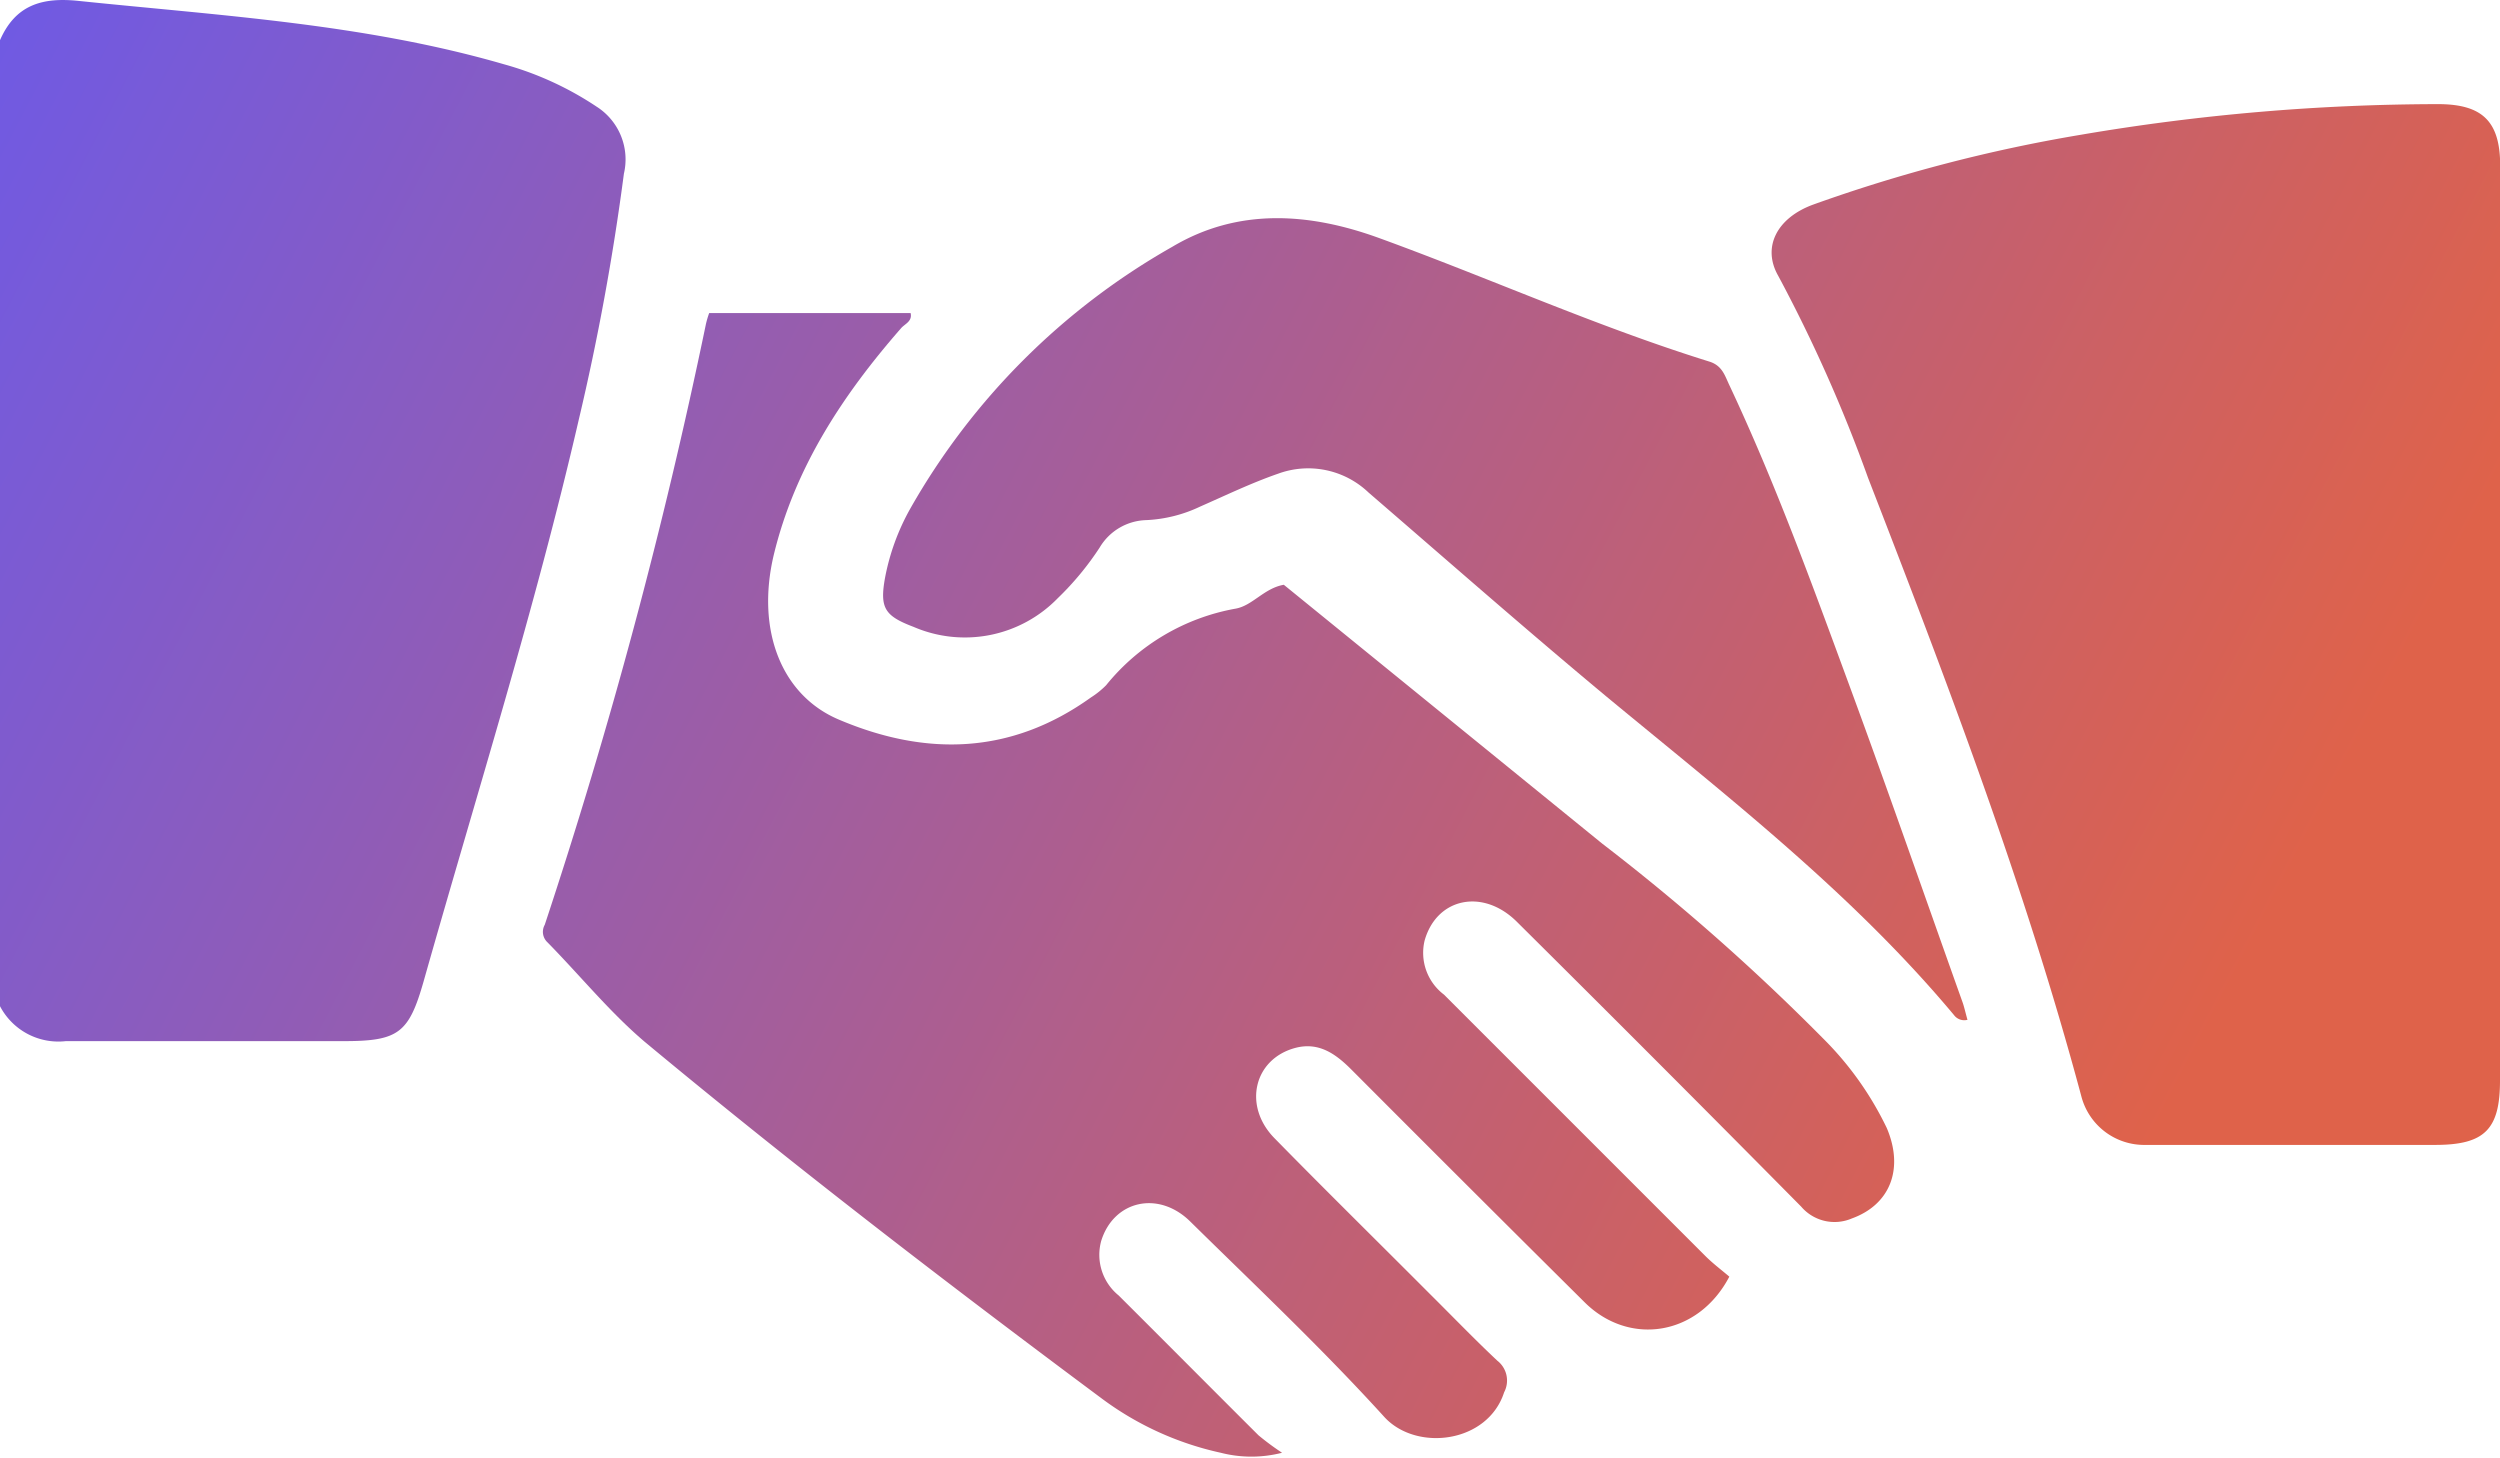
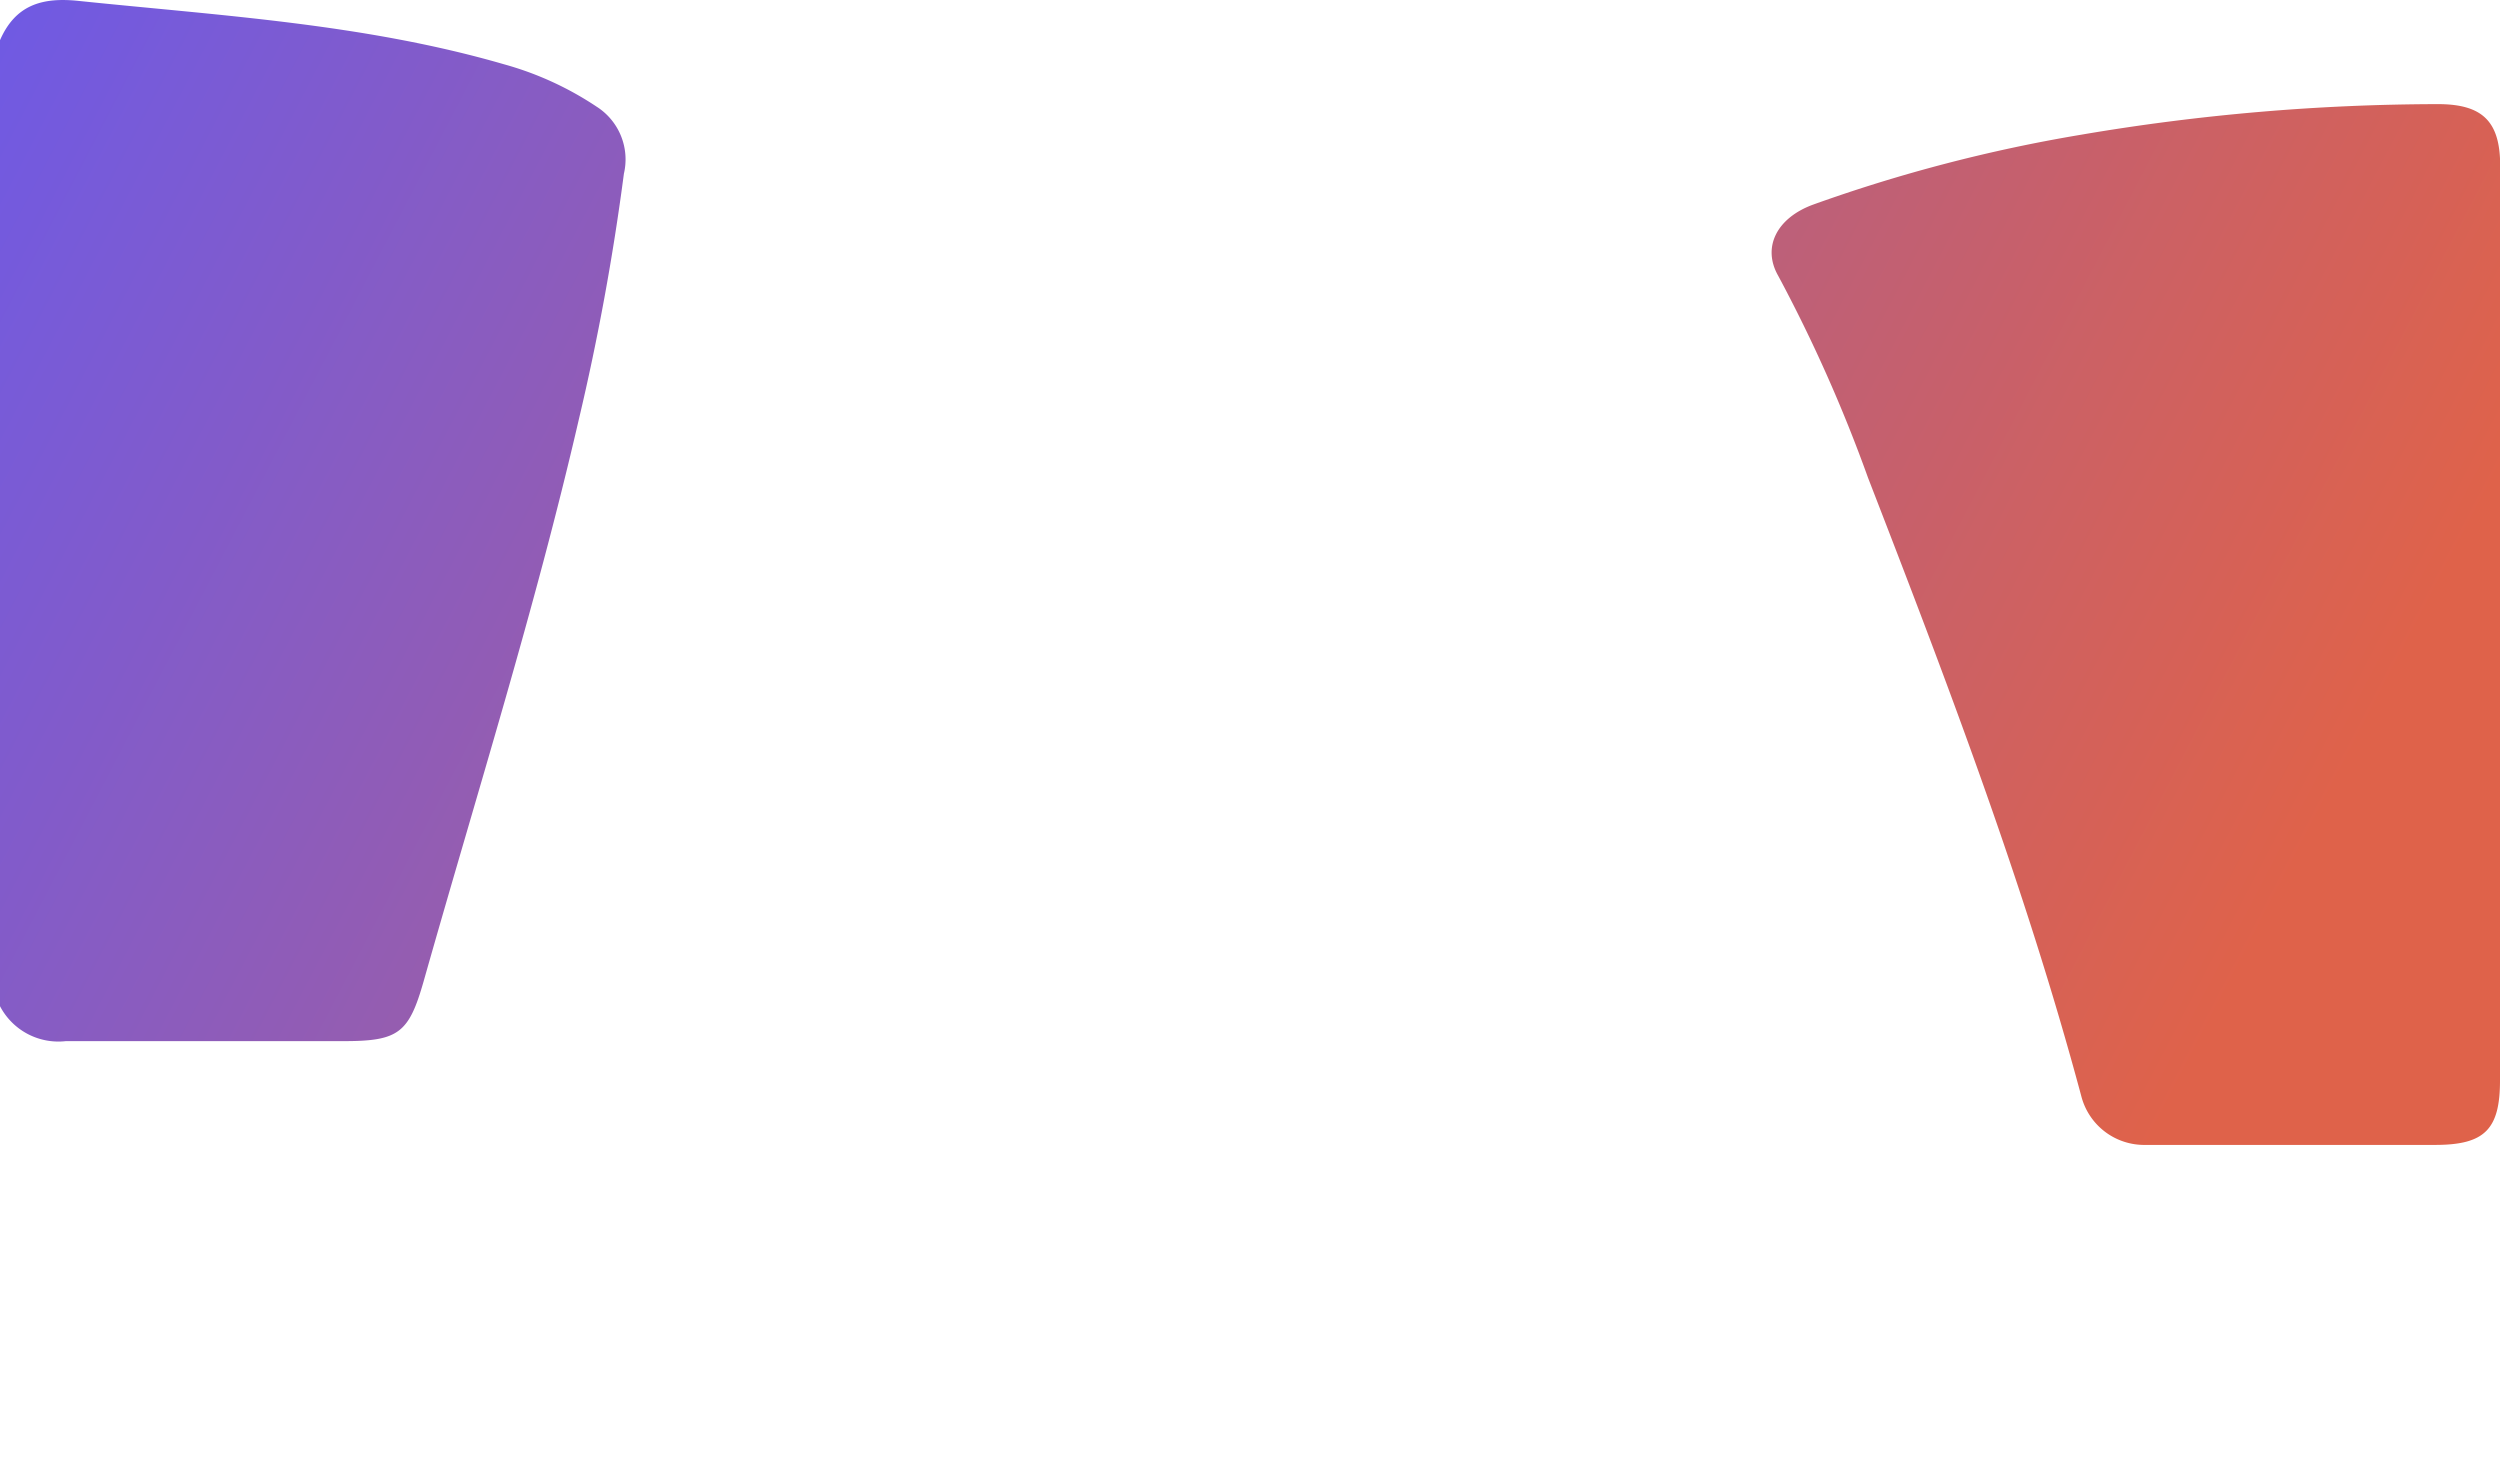
<svg xmlns="http://www.w3.org/2000/svg" xmlns:xlink="http://www.w3.org/1999/xlink" viewBox="0 0 143.09 83.43">
  <defs>
    <style>.cls-1{fill:url(#linear-gradient);}.cls-2{fill:url(#linear-gradient-2);}.cls-3{fill:url(#linear-gradient-3);}.cls-4{fill:url(#linear-gradient-4);}</style>
    <linearGradient id="linear-gradient" x1="-9.71" y1="18.22" x2="114.17" y2="82.81" gradientUnits="userSpaceOnUse">
      <stop offset="0" stop-color="#6f5ae4" />
      <stop offset="1" stop-color="#df624a" />
    </linearGradient>
    <linearGradient id="linear-gradient-2" x1="-8" y1="14.94" x2="115.88" y2="79.53" xlink:href="#linear-gradient" />
    <linearGradient id="linear-gradient-3" x1="13.27" y1="-25.85" x2="137.15" y2="38.74" xlink:href="#linear-gradient" />
    <linearGradient id="linear-gradient-4" x1="4.28" y1="-8.61" x2="128.16" y2="55.98" xlink:href="#linear-gradient" />
  </defs>
  <g id="Layer_2" data-name="Layer 2">
    <g id="Layer_1-2" data-name="Layer 1">
      <path class="cls-1" d="M0,2.3C.87.31,2.37-.17,4.48.05,12.66.9,20.89,1.37,28.85,3.68A18.36,18.36,0,0,1,34.14,6.1a3.58,3.58,0,0,1,1.57,3.84,140,140,0,0,1-2.59,14.11c-2.5,10.82-5.84,21.4-8.86,32.07-.85,3-1.43,3.47-4.57,3.47-5.3,0-10.61,0-15.92,0a3.77,3.77,0,0,1-3.77-2Z" />
-       <path class="cls-2" d="M73.48,33.47,91.71,48.29a124.37,124.37,0,0,1,12.66,11.17,18.49,18.49,0,0,1,3.62,5.1c1,2.35.19,4.39-2,5.18a2.51,2.51,0,0,1-2.9-.68q-8.1-8.19-16.28-16.31c-1.94-1.92-4.58-1.36-5.27,1.08a3,3,0,0,0,1.11,3.1l15,15c.43.42.92.79,1.33,1.14-1.78,3.4-5.73,4-8.28,1.47Q84,67.89,77.34,61.21c-.89-.89-1.86-1.59-3.21-1.23-2.37.64-3,3.32-1.18,5.17,2.94,3,5.92,5.93,8.88,8.9,1.29,1.28,2.55,2.59,3.87,3.83a1.44,1.44,0,0,1,.39,1.81c-.94,2.91-5,3.41-6.84,1.43-3.53-3.89-7.37-7.51-11.12-11.2-1.82-1.8-4.38-1.21-5.1,1.1a3,3,0,0,0,1,3.13c2.67,2.66,5.33,5.34,8,8a15.16,15.16,0,0,0,1.35,1,7.05,7.05,0,0,1-3.51,0,17.74,17.74,0,0,1-6.79-3.09c-8.88-6.61-17.67-13.36-26.19-20.44-2-1.7-3.7-3.8-5.56-5.69a.82.82,0,0,1-.15-1A308.21,308.21,0,0,0,40.4,18.57a5.31,5.31,0,0,1,.19-.65H52.12c.11.48-.34.62-.55.87-3.34,3.82-6.09,8-7.29,13-1,4.26.42,8,3.74,9.4,5,2.12,9.86,2,14.42-1.27a4.94,4.94,0,0,0,.87-.7,12.33,12.33,0,0,1,7.39-4.38C71.68,34.68,72.34,33.67,73.48,33.47Z" />
      <path class="cls-3" d="M143.09,35.72q0,13.06,0,26.12c0,2.79-.87,3.68-3.66,3.69q-8.31,0-16.62,0a3.72,3.72,0,0,1-3.69-2.81c-3.24-12.07-7.69-23.73-12.2-35.37a85.83,85.83,0,0,0-5.14-11.56c-.94-1.64-.08-3.32,2-4.08a88.61,88.61,0,0,1,15.34-4,122.65,122.65,0,0,1,20.42-1.75c2.56,0,3.56,1,3.56,3.53Q143.1,22.6,143.09,35.72Z" />
-       <path class="cls-4" d="M112.61,58.37a.73.73,0,0,1-.77-.27c-5.85-7-13-12.53-19.94-18.27C87.3,36,82.84,32.08,78.33,28.19a5,5,0,0,0-5.17-1.08c-1.53.53-3,1.24-4.48,1.89a8,8,0,0,1-3.09.77,3.2,3.2,0,0,0-2.65,1.57,16.67,16.67,0,0,1-2.4,2.9,7.41,7.41,0,0,1-8.25,1.64c-1.66-.63-1.95-1.08-1.63-2.83a13,13,0,0,1,1.43-3.92,39.77,39.77,0,0,1,15-15c3.79-2.26,7.88-1.95,11.86-.5,6.32,2.3,12.47,5.07,18.9,7.07.72.23.87.79,1.12,1.32,2.65,5.63,4.77,11.48,6.92,17.32s4.29,12,6.43,18C112.41,57.58,112.49,57.94,112.61,58.37Z" />
    </g>
  </g>
</svg>